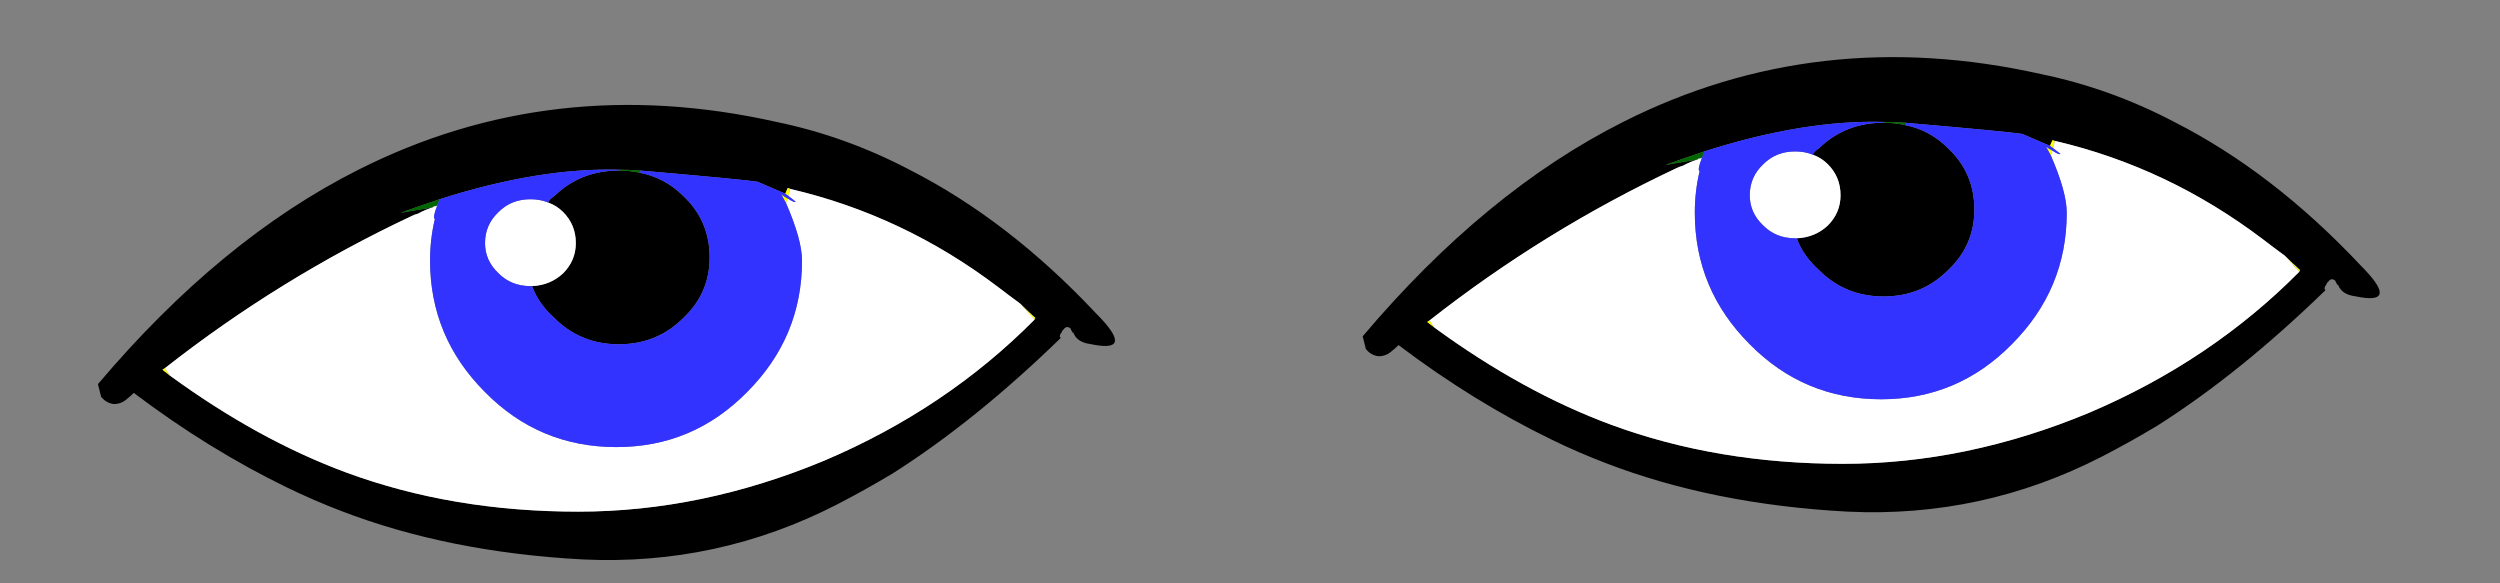
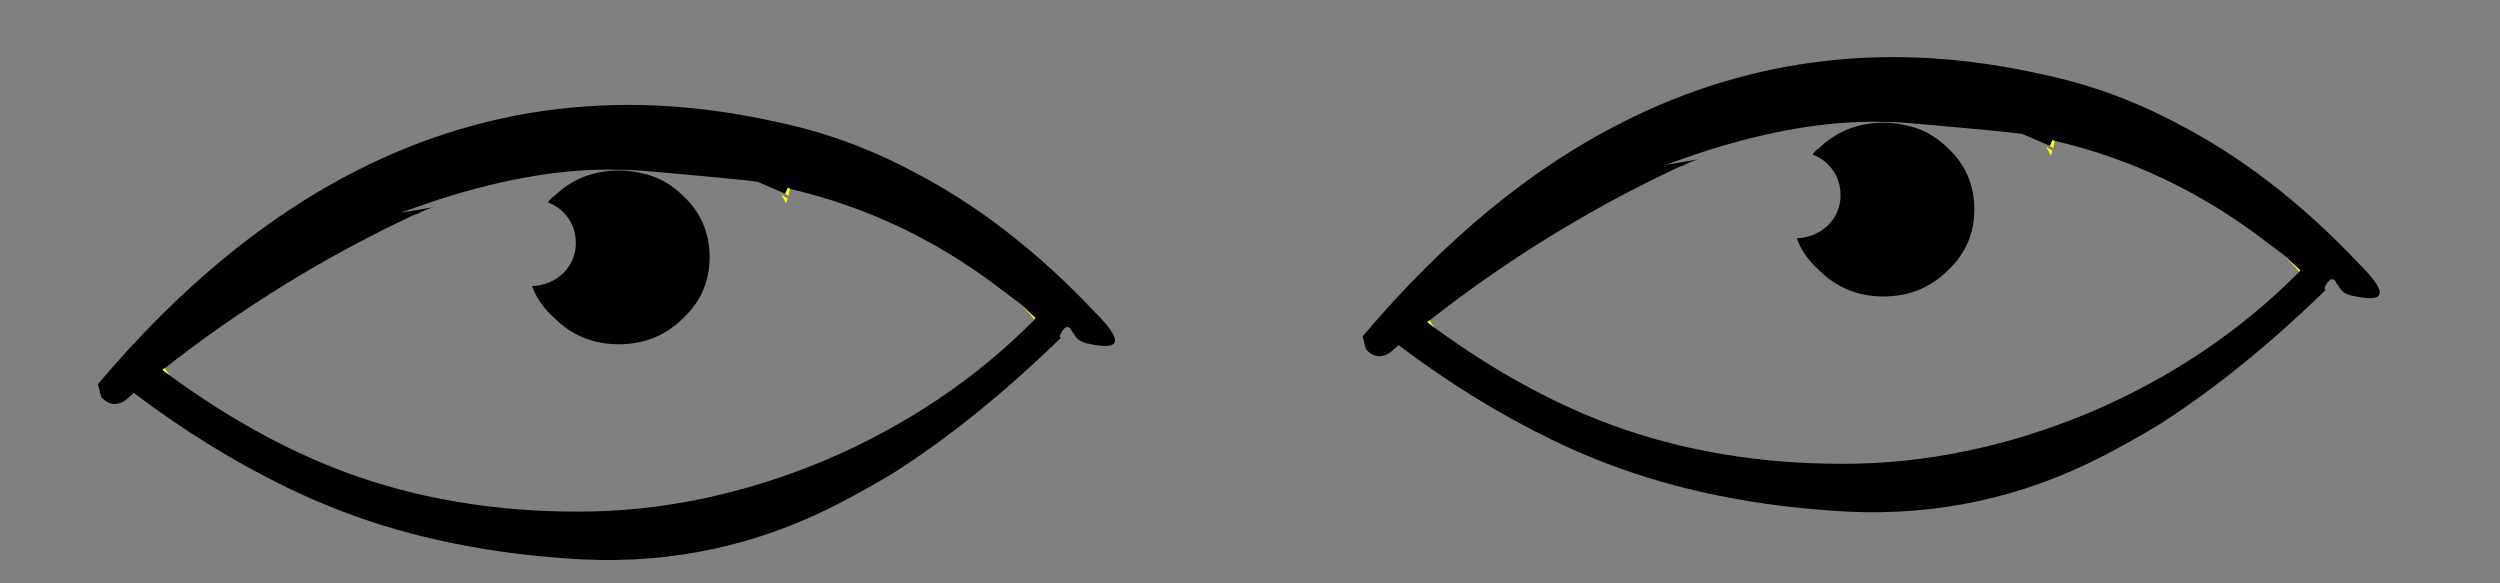
<svg xmlns="http://www.w3.org/2000/svg" version="1.1" x="0px" y="0px" viewBox="0 0 156.926 36.618" style="enable-background:new 0 0 156.926 36.618;" xml:space="preserve">
  <rect x="0" y="0" width="156.926" height="36.618" fill="#808080" stroke="none" />
  <g id="Layer_9">
    <g transform="matrix( 1, 0, 0, 1, 698,432.05) ">
      <g transform="matrix( 1, 0, 0, 1, 0,0) ">
        <g>
          <g id="emojieyes2Symbol_18_0_Layer0_1_FILL">
            <path d="M-640.909-421.395c-2.666-1.401-5.449-2.401-8.349-3.001c-9.365-2.101-18.114-1.101-26.246,3.001       c-5.766,2.901-11.215,7.387-16.348,13.457l0.2,0.8l0.05,0.05c0.2,0.233,0.45,0.367,0.75,0.4c0.3,0,0.567-0.1,0.8-0.3       c0.167-0.133,0.317-0.267,0.45-0.4c3.133,2.368,6.349,4.352,9.648,5.953c1.1,0.534,2.216,1.017,3.349,1.451       c4.499,1.734,9.565,2.751,15.198,3.051c5.632,0.267,10.948-0.884,15.948-3.452c1.167-0.6,2.333-1.251,3.499-1.951       c3.466-2.201,6.982-5.036,10.548-8.504c-0.1-0.067-0.083-0.183,0.05-0.35c0.033-0.1,0.067-0.15,0.1-0.15       c0.133-0.2,0.283-0.233,0.45-0.1c0.033,0.067,0.083,0.167,0.15,0.3v-0.1c0.001,0.034,0.018,0.068,0.05,0.1       c0.133,0.333,0.417,0.55,0.85,0.65l0.55,0.1c1.6,0.267,1.6-0.4,0-2.001C-632.877-416.292-636.776-419.294-640.909-421.395        M-672.154-418.493c0.133-0.067,0.267-0.117,0.4-0.15c0.3-0.167,0.617-0.3,0.95-0.4l-2.05,0.35c0.833-0.3,1.65-0.584,2.45-0.85       c4.166-1.334,7.932-1.951,11.298-1.851c0.433,0,0.867,0.017,1.3,0.05c4.233,0.367,6.682,0.6,7.349,0.7l1.75,0.75l0.15-0.35       c0.067,0,0.117,0.017,0.15,0.05c4.733,1.101,9.082,3.152,13.048,6.153c0.433,0.333,0.9,0.684,1.4,1.051       c0.3,0.3,0.617,0.6,0.95,0.9c-0.033,0.033-0.05,0.067-0.05,0.1c-3.699,3.735-8.099,6.687-13.198,8.854       c-5.133,2.134-10.282,3.202-15.448,3.202c-5.266,0-10.115-0.817-14.548-2.451c-3.699-1.367-7.399-3.402-11.098-6.103       l-0.45-0.35c0.033-0.033,0.083-0.067,0.15-0.1C-682.852-412.707-677.686-415.892-672.154-418.493 M-663.205-419.744       c-0.167,0.1-0.3,0.233-0.4,0.4c0.367,0.133,0.683,0.333,0.95,0.6c0.533,0.534,0.8,1.184,0.8,1.951       c0,0.734-0.267,1.367-0.8,1.901c-0.533,0.5-1.183,0.767-1.95,0.8c0.267,0.734,0.733,1.401,1.4,2.001       c1.1,1.101,2.45,1.651,4.049,1.651c1.6,0,2.95-0.55,4.049-1.651c1.1-1.034,1.65-2.301,1.65-3.802       c0-1.534-0.55-2.818-1.65-3.852c-0.767-0.767-1.666-1.251-2.7-1.451c-0.433-0.1-0.883-0.15-1.35-0.15       C-660.756-421.345-662.105-420.811-663.205-419.744 M-561.521-424.396c-2.666-1.401-5.449-2.401-8.349-3.001       c-9.365-2.101-18.114-1.101-26.246,3.001c-5.766,2.901-11.215,7.387-16.348,13.457l0.2,0.8l0.05,0.05       c0.2,0.233,0.45,0.367,0.75,0.4c0.3,0,0.567-0.1,0.8-0.3c0.167-0.133,0.317-0.267,0.45-0.4       c3.133,2.368,6.349,4.352,9.648,5.953c1.1,0.534,2.216,1.017,3.349,1.451c4.499,1.734,9.565,2.751,15.198,3.051       c5.632,0.267,10.948-0.884,15.948-3.452c1.167-0.6,2.333-1.251,3.499-1.951c3.466-2.201,6.982-5.036,10.548-8.504       c-0.1-0.067-0.083-0.183,0.05-0.35c0.033-0.1,0.067-0.15,0.1-0.15c0.133-0.2,0.283-0.233,0.45-0.1       c0.033,0.067,0.083,0.167,0.15,0.3v-0.1c0.001,0.034,0.018,0.068,0.05,0.1c0.133,0.333,0.417,0.55,0.85,0.65l0.55,0.1       c1.6,0.267,1.6-0.4,0-2.001C-553.489-419.294-557.388-422.295-561.521-424.396 M-592.366-421.645c0.3-0.167,0.617-0.3,0.95-0.4       l-2.05,0.35c0.833-0.3,1.65-0.584,2.45-0.85c4.166-1.334,7.932-1.951,11.298-1.851c0.433,0,0.867,0.017,1.3,0.05       c4.233,0.367,6.682,0.6,7.349,0.7l1.75,0.75l0.15-0.35c0.067,0,0.117,0.017,0.15,0.05h0.05       c4.699,1.101,9.032,3.152,12.998,6.153c0.433,0.333,0.9,0.684,1.4,1.051c0.3,0.3,0.617,0.6,0.95,0.9       c-0.033,0.033-0.05,0.067-0.05,0.1c-3.699,3.735-8.099,6.687-13.198,8.854c-5.133,2.134-10.282,3.202-15.448,3.202       c-5.266,0-10.115-0.817-14.548-2.451c-3.699-1.367-7.399-3.402-11.098-6.103l-0.45-0.35c0.033-0.033,0.083-0.067,0.15-0.1       c4.799-3.768,9.965-6.953,15.498-9.555C-592.633-421.562-592.499-421.612-592.366-421.645 M-583.268-421.745       c0.533,0.534,0.8,1.184,0.8,1.951c0,0.734-0.267,1.367-0.8,1.901c-0.533,0.5-1.183,0.767-1.95,0.8       c0.267,0.734,0.733,1.401,1.4,2.001c1.1,1.101,2.45,1.651,4.049,1.651c1.6,0,2.95-0.55,4.049-1.651       c1.1-1.034,1.65-2.301,1.65-3.802c0-1.534-0.55-2.818-1.65-3.852c-0.767-0.767-1.666-1.251-2.7-1.451       c-0.433-0.1-0.883-0.15-1.35-0.15c-1.6,0-2.95,0.534-4.049,1.601c-0.167,0.1-0.3,0.233-0.4,0.4       C-583.851-422.212-583.534-422.012-583.268-421.745z" />
            <path style="fill:#FFFF00;" d="M-687.652-408.939c-0.067,0.033-0.117,0.067-0.15,0.1l0.45,0.35L-687.652-408.939        M-633.06-411.99c0-0.033,0.017-0.067,0.05-0.1c-0.333-0.3-0.65-0.6-0.95-0.9L-633.06-411.99 M-648.957-419.844l0.3,0.55       l0.1-0.3C-648.691-419.661-648.824-419.744-648.957-419.844 M-648.708-419.894l0.2,0.15l0.1-0.45       c-0.033-0.033-0.083-0.05-0.15-0.05L-648.708-419.894 M-608.414-411.84l0.45,0.35l-0.3-0.45       C-608.33-411.907-608.38-411.873-608.414-411.84 M-553.672-414.992c0-0.033,0.017-0.067,0.05-0.1c-0.333-0.3-0.65-0.6-0.95-0.9       L-553.672-414.992 M-569.27-422.295l0.1-0.3c-0.133-0.067-0.267-0.15-0.4-0.25L-569.27-422.295 M-569.02-423.196       c-0.033-0.033-0.083-0.05-0.15-0.05l-0.15,0.35l0.2,0.15L-569.02-423.196z" />
-             <path style="fill:#006600;" d="M-659.106-421.395l-0.05,0.05c0.467,0,0.917,0.05,1.35,0.15v-0.15       C-658.239-421.378-658.673-421.395-659.106-421.395 M-670.704-419.094l0.15-0.05l0.15-0.4c-0.8,0.267-1.616,0.55-2.45,0.85       l2.05-0.35c0-0.033,0.017-0.05,0.05-0.05H-670.704 M-578.418-424.346c-0.433-0.033-0.867-0.05-1.3-0.05l-0.05,0.05       c0.467,0,0.917,0.05,1.35,0.15V-424.346 M-591.166-422.145l0.15-0.4c-0.8,0.267-1.616,0.55-2.45,0.85l2.05-0.35       c0-0.033,0.017-0.05,0.05-0.05h0.05L-591.166-422.145z" />
-             <path style="fill:#FFFFFF;" d="M-663.605-419.344c-0.333-0.133-0.7-0.2-1.1-0.2c-0.8,0-1.466,0.267-2,0.8       c-0.567,0.534-0.85,1.184-0.85,1.951c0,0.734,0.283,1.367,0.85,1.901c0.533,0.534,1.2,0.8,2,0.8c0.033,0,0.067,0,0.1,0       c0.767-0.033,1.416-0.3,1.95-0.8c0.533-0.534,0.8-1.167,0.8-1.901c0-0.767-0.267-1.417-0.8-1.951       C-662.922-419.01-663.239-419.21-663.605-419.344 M-671.754-418.643c-0.133,0.033-0.267,0.083-0.4,0.15       c-5.533,2.601-10.698,5.786-15.498,9.555l0.3,0.45c3.699,2.701,7.399,4.736,11.098,6.103c4.433,1.634,9.282,2.451,14.548,2.451       c5.166,0,10.315-1.067,15.448-3.202c5.099-2.168,9.499-5.119,13.198-8.854l-0.9-1c-0.5-0.367-0.966-0.717-1.4-1.051       c-3.966-3.001-8.315-5.052-13.048-6.153l-0.1,0.45l0.45,0.35c-0.033,0.067-0.2,0-0.5-0.2l-0.1,0.3c0.667,1.534,1,2.735,1,3.602       c0,3.202-1.15,5.953-3.45,8.254c-2.266,2.301-4.999,3.452-8.199,3.452c-3.233,0-5.982-1.151-8.249-3.452       c-2.3-2.301-3.45-5.052-3.45-8.254c0-0.9,0.1-1.768,0.3-2.601c-0.1-0.067-0.05-0.35,0.15-0.85l-0.15,0.05h-0.05       c-0.033,0-0.05,0.017-0.05,0.05C-671.137-418.944-671.454-418.81-671.754-418.643 M-582.468-419.794       c0-0.767-0.267-1.417-0.8-1.951c-0.267-0.267-0.583-0.467-0.95-0.6c-0.333-0.133-0.7-0.2-1.1-0.2c-0.8,0-1.466,0.267-2,0.8       c-0.567,0.534-0.85,1.184-0.85,1.951c0,0.734,0.283,1.367,0.85,1.901c0.533,0.534,1.2,0.8,2,0.8c0.033,0,0.067,0,0.1,0       c0.767-0.033,1.416-0.3,1.95-0.8C-582.734-418.427-582.468-419.06-582.468-419.794 M-591.366-422.095       c-0.033,0-0.05,0.017-0.05,0.05c-0.333,0.1-0.65,0.233-0.95,0.4c-0.133,0.033-0.267,0.083-0.4,0.15       c-5.532,2.601-10.698,5.786-15.498,9.555l0.3,0.45c3.699,2.701,7.399,4.736,11.098,6.103c4.433,1.634,9.282,2.451,14.548,2.451       c5.166,0,10.315-1.067,15.448-3.202c5.099-2.168,9.499-5.119,13.198-8.854l-0.9-1c-0.5-0.367-0.966-0.717-1.4-1.051       c-3.966-3.001-8.299-5.052-12.998-6.153h-0.05l-0.1,0.45l0.45,0.35c-0.033,0.067-0.2,0-0.5-0.2l-0.1,0.3       c0.667,1.534,1,2.735,1,3.602c0,3.202-1.15,5.953-3.45,8.254c-2.266,2.301-4.999,3.452-8.199,3.452       c-3.233,0-5.982-1.151-8.249-3.452c-2.3-2.301-3.449-5.052-3.449-8.254c0-0.9,0.1-1.768,0.3-2.601       c-0.1-0.067-0.05-0.35,0.15-0.85l-0.15,0.05H-591.366z" />
-             <path style="fill:#3333FF;" d="M-664.705-419.544c0.4,0,0.767,0.067,1.1,0.2c0.1-0.167,0.233-0.3,0.4-0.4       c1.1-1.067,2.45-1.601,4.049-1.601l0.05-0.05c-3.366-0.1-7.132,0.517-11.298,1.851l-0.15,0.4c-0.2,0.5-0.25,0.784-0.15,0.85       c-0.2,0.834-0.3,1.701-0.3,2.601c0,3.202,1.15,5.953,3.45,8.254c2.266,2.301,5.016,3.452,8.249,3.452       c3.2,0,5.932-1.151,8.199-3.452c2.3-2.301,3.45-5.052,3.45-8.254c0-0.867-0.333-2.068-1-3.602l-0.3-0.55       c0.133,0.1,0.267,0.183,0.4,0.25c0.3,0.2,0.467,0.267,0.5,0.2l-0.45-0.35l-0.2-0.15l-1.75-0.75       c-0.667-0.1-3.116-0.333-7.349-0.7v0.15c1.033,0.2,1.933,0.684,2.7,1.451c1.1,1.034,1.65,2.318,1.65,3.852       c0,1.501-0.55,2.768-1.65,3.802c-1.1,1.101-2.45,1.651-4.049,1.651c-1.6,0-2.95-0.55-4.049-1.651       c-0.667-0.6-1.133-1.267-1.4-2.001c-0.033,0-0.067,0-0.1,0c-0.8,0-1.466-0.267-2-0.8c-0.567-0.534-0.85-1.167-0.85-1.901       c0-0.767,0.283-1.417,0.85-1.951C-666.172-419.277-665.505-419.544-664.705-419.544 M-591.016-422.545l-0.15,0.4       c-0.2,0.5-0.25,0.784-0.15,0.85c-0.2,0.834-0.3,1.701-0.3,2.601c0,3.202,1.15,5.953,3.449,8.254       c2.266,2.301,5.016,3.452,8.249,3.452c3.2,0,5.932-1.151,8.199-3.452c2.3-2.301,3.45-5.052,3.45-8.254       c0-0.867-0.333-2.068-1-3.602l-0.3-0.55c0.133,0.1,0.267,0.183,0.4,0.25c0.3,0.2,0.467,0.267,0.5,0.2l-0.45-0.35l-0.2-0.15       l-1.75-0.75c-0.667-0.1-3.116-0.333-7.349-0.7v0.15c1.033,0.2,1.933,0.684,2.7,1.451c1.1,1.034,1.65,2.318,1.65,3.852       c0,1.501-0.55,2.768-1.65,3.802c-1.1,1.101-2.45,1.651-4.049,1.651c-1.6,0-2.95-0.55-4.049-1.651       c-0.667-0.6-1.133-1.267-1.4-2.001c-0.033,0-0.067,0-0.1,0c-0.8,0-1.466-0.267-2-0.8c-0.567-0.534-0.85-1.167-0.85-1.901       c0-0.767,0.283-1.417,0.85-1.951c0.533-0.534,1.2-0.8,2-0.8c0.4,0,0.767,0.067,1.1,0.2c0.1-0.167,0.233-0.3,0.4-0.4       c1.1-1.067,2.45-1.601,4.049-1.601l0.05-0.05C-583.084-424.496-586.85-423.879-591.016-422.545z" />
          </g>
        </g>
      </g>
    </g>
  </g>
  <g id="Layer_1">
</g>
</svg>